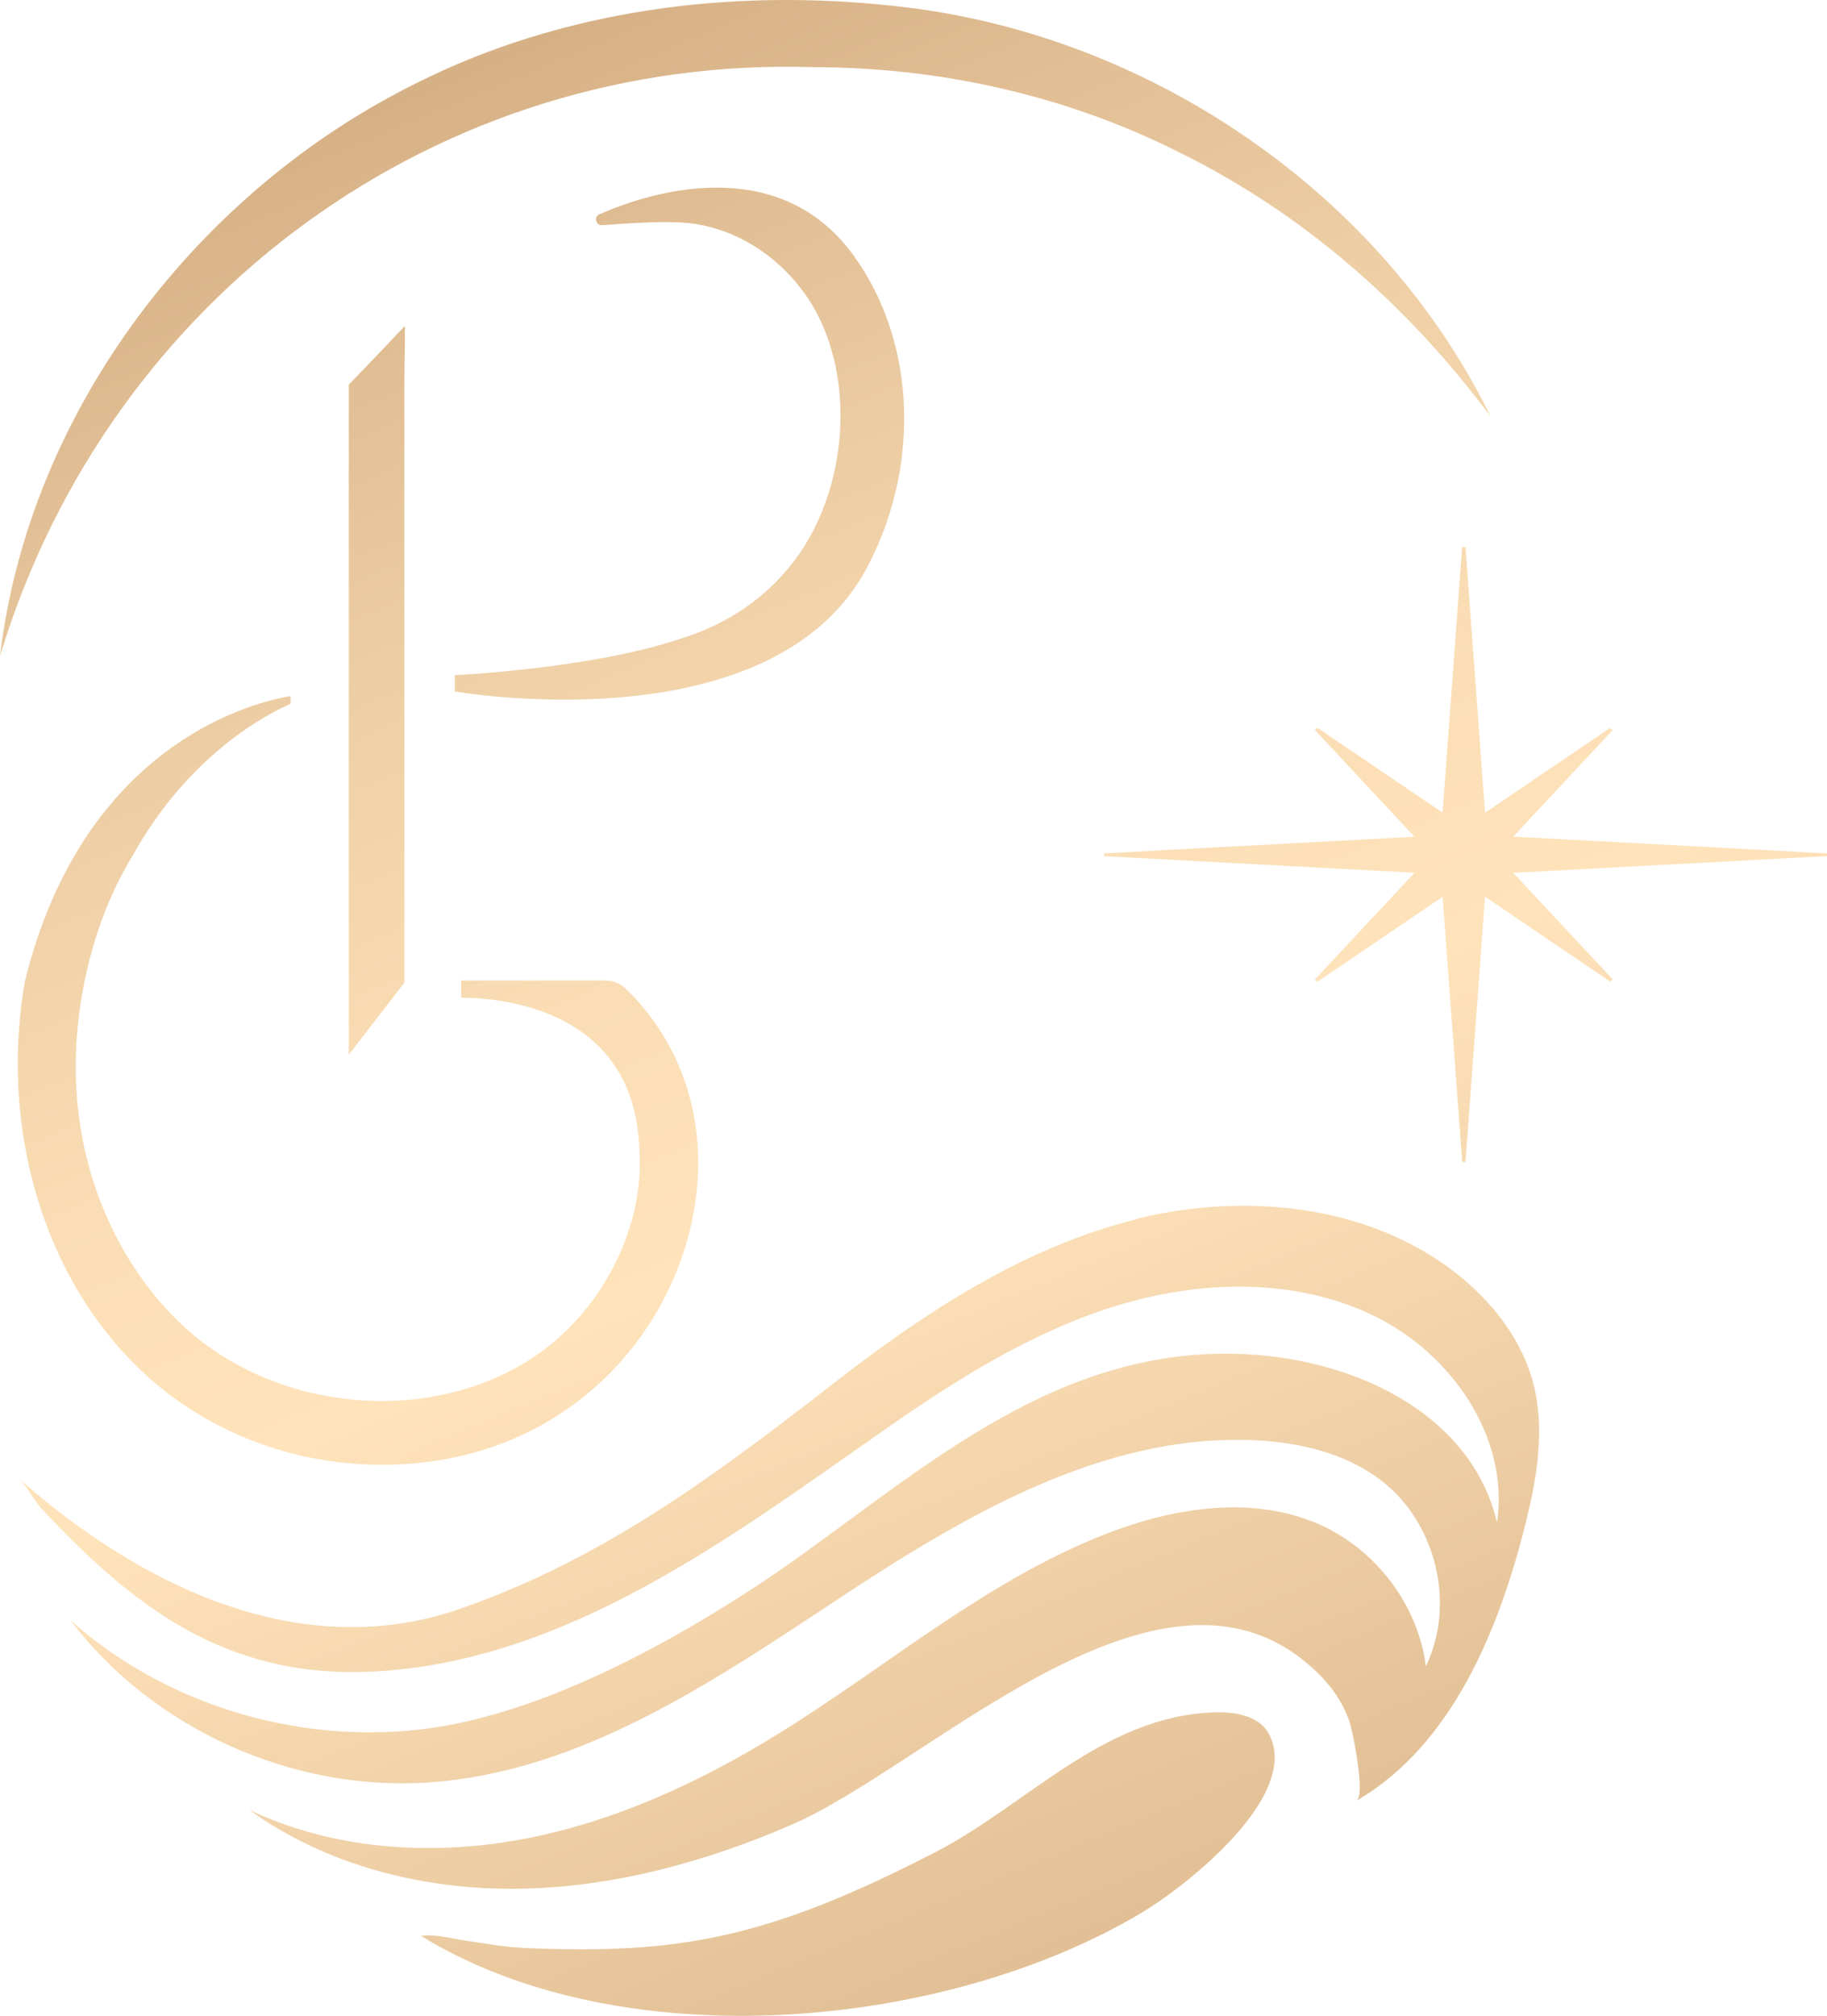
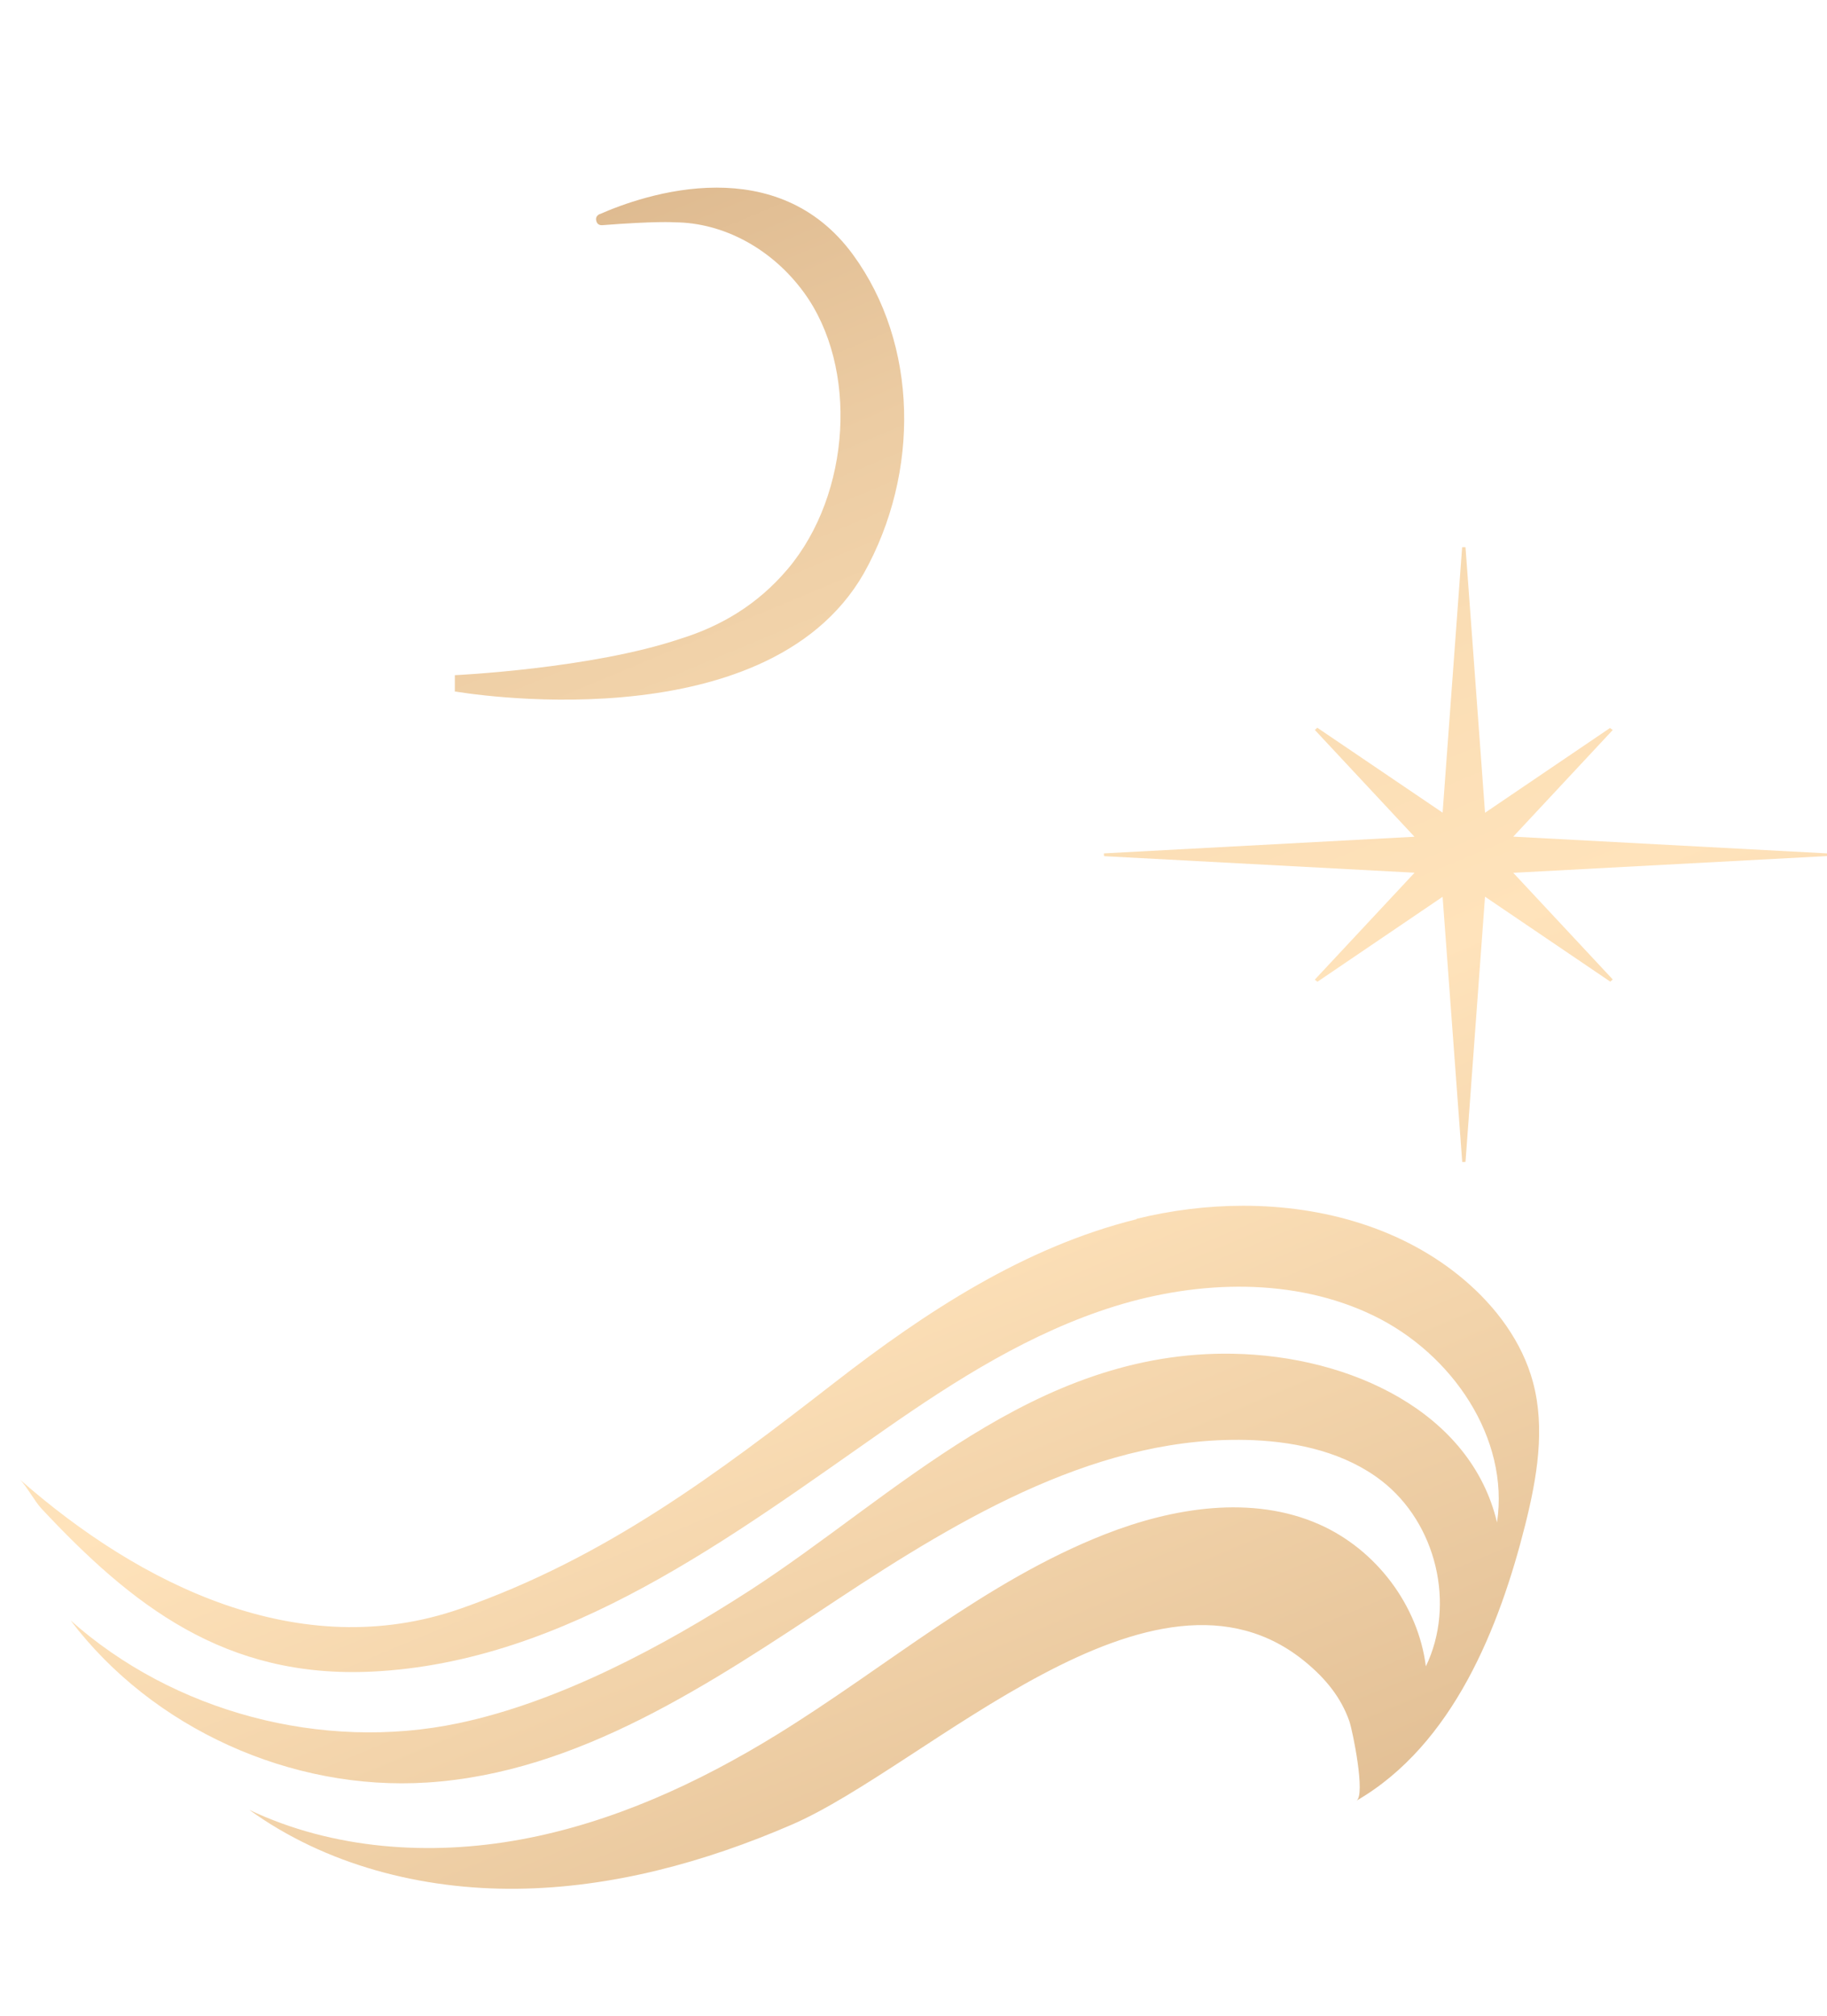
<svg xmlns="http://www.w3.org/2000/svg" data-bbox="-28.834 -55.323 236.01 302.608" viewBox="0 0 184.37 203.38" data-type="ugc">
  <g>
    <defs>
      <linearGradient gradientUnits="userSpaceOnUse" gradientTransform="rotate(89.99 -411896.156 414836.713) scale(378.7)" y2="7.4" x2="-2182" y1="7.4" x1="-2183" id="cb06d9a1-7fc4-4487-85b0-c5840420d03b">
        <stop stop-color="#c3996c" offset="0" />
        <stop stop-color="#d7b186" offset=".1" />
        <stop stop-color="#eccca3" offset=".23" />
        <stop stop-color="#faddb4" offset=".34" />
        <stop stop-color="#ffe3bb" offset=".42" />
        <stop stop-color="#c3996c" offset=".84" />
        <stop stop-color="#c3996c" offset="1" />
      </linearGradient>
      <linearGradient gradientUnits="userSpaceOnUse" gradientTransform="matrix(0 378.7 -378.7 0 2925.85 826672.37)" y2="7.52" x2="-2182" y1="7.52" x1="-2183" id="787189e1-9d03-4e73-9861-6ff26ac5e12d">
        <stop stop-color="#c3996c" offset="0" />
        <stop stop-color="#d7b186" offset=".1" />
        <stop stop-color="#eccca3" offset=".23" />
        <stop stop-color="#faddb4" offset=".34" />
        <stop stop-color="#ffe3bb" offset=".42" />
        <stop stop-color="#c3996c" offset=".84" />
        <stop stop-color="#c3996c" offset="1" />
      </linearGradient>
      <linearGradient gradientUnits="userSpaceOnUse" gradientTransform="matrix(0 378.7 -378.7 0 2930.38 826671.93)" y2="7.51" x2="-2182" y1="7.51" x1="-2183" id="442db4ff-b377-4654-8430-860f8e2cb01d">
        <stop stop-color="#c3996c" offset="0" />
        <stop stop-color="#d7b186" offset=".1" />
        <stop stop-color="#eccca3" offset=".23" />
        <stop stop-color="#faddb4" offset=".34" />
        <stop stop-color="#ffe3bb" offset=".42" />
        <stop stop-color="#c3996c" offset=".84" />
        <stop stop-color="#c3996c" offset="1" />
      </linearGradient>
      <linearGradient gradientUnits="userSpaceOnUse" gradientTransform="matrix(0 378.7 -378.7 0 2990.91 826638.73)" y2="7.51" x2="-2182" y1="7.51" x1="-2183" id="76ffe996-b4eb-4651-b7f8-0e089fddf07b">
        <stop stop-color="#c3996c" offset="0" />
        <stop stop-color="#d7b186" offset=".1" />
        <stop stop-color="#eccca3" offset=".23" />
        <stop stop-color="#faddb4" offset=".34" />
        <stop stop-color="#ffe3bb" offset=".42" />
        <stop stop-color="#c3996c" offset=".84" />
        <stop stop-color="#c3996c" offset="1" />
      </linearGradient>
      <linearGradient gradientUnits="userSpaceOnUse" gradientTransform="matrix(0 378.7 -378.7 0 2909.6 826663.43)" y2="7.48" x2="-2182" y1="7.48" x1="-2183" id="18d7046d-5c16-49c5-9a9b-7438a084b09b">
        <stop stop-color="#c3996c" offset="0" />
        <stop stop-color="#d7b186" offset=".1" />
        <stop stop-color="#eccca3" offset=".23" />
        <stop stop-color="#faddb4" offset=".34" />
        <stop stop-color="#ffe3bb" offset=".42" />
        <stop stop-color="#c3996c" offset=".84" />
        <stop stop-color="#c3996c" offset="1" />
      </linearGradient>
      <linearGradient gradientUnits="userSpaceOnUse" gradientTransform="matrix(0 378.7 -378.7 0 2909.49 826667.06)" y2="7.5" x2="-2182" y1="7.5" x1="-2183" id="0b79f739-bcfa-4efe-b98d-22adadd4c117">
        <stop stop-color="#c3996c" offset="0" />
        <stop stop-color="#d7b186" offset=".1" />
        <stop stop-color="#eccca3" offset=".23" />
        <stop stop-color="#faddb4" offset=".34" />
        <stop stop-color="#ffe3bb" offset=".42" />
        <stop stop-color="#c3996c" offset=".84" />
        <stop stop-color="#c3996c" offset="1" />
      </linearGradient>
      <linearGradient gradientUnits="userSpaceOnUse" gradientTransform="matrix(0 378.7 -378.7 0 2876.81 826685.94)" y2="7.5" x2="-2182" y1="7.5" x1="-2183" id="4ff2e08e-835e-4cf7-ada4-bdd7fbca33d4">
        <stop stop-color="#c3996c" offset="0" />
        <stop stop-color="#d7b186" offset=".1" />
        <stop stop-color="#eccca3" offset=".23" />
        <stop stop-color="#faddb4" offset=".34" />
        <stop stop-color="#ffe3bb" offset=".42" />
        <stop stop-color="#c3996c" offset=".84" />
        <stop stop-color="#c3996c" offset="1" />
      </linearGradient>
      <linearGradient gradientUnits="userSpaceOnUse" gradientTransform="matrix(0 378.7 -378.7 0 2880.74 826681.37)" y2="7.51" x2="-2182" y1="7.51" x1="-2183" id="f0ac7ecd-9d84-44e0-8687-e272afed1f39">
        <stop stop-color="#c3996c" offset="0" />
        <stop stop-color="#d7b186" offset=".1" />
        <stop stop-color="#eccca3" offset=".23" />
        <stop stop-color="#faddb4" offset=".34" />
        <stop stop-color="#ffe3bb" offset=".42" />
        <stop stop-color="#c3996c" offset=".84" />
        <stop stop-color="#c3996c" offset="1" />
      </linearGradient>
      <clipPath id="923c7eeb-592e-4ca7-a5cc-a439fc380953">
        <path d="M64.03 116.27v-.15.15m0-.16v-.14.14Z" stroke-width="0" />
      </clipPath>
      <clipPath id="65012c0f-8ba8-4777-8069-6fc7c444f3c7">
        <path d="M114.69 123.01c-11.3 2.8-21.27 9.34-30.42 16.44-11.93 9.26-23.17 17.73-37.77 22.84-16.26 5.69-32.43-2.43-44.45-12.98.68.71 1.46 2.17 2.13 2.89 9.12 9.75 18.49 17.16 33.35 16.45 19.67-.94 36.43-13.73 51.69-24.37 7.22-5.04 14.79-9.85 23.28-12.49 8.5-2.64 18.12-2.92 26.1.94s13.74 12.4 12.47 20.87c-2.63-11.12-14.76-16.81-26.66-17.02-20.09-.36-34.11 14.43-48.79 23.91-8.68 5.61-19.23 11.24-29.37 13.37-13.72 2.88-28.74-1.11-39.13-10.38 8.23 10.88 22.25 17.25 36 16.36 15.28-.98 28.61-10.02 41.32-18.42 12.71-8.4 26.75-16.76 42.05-16.12 4.6.2 9.31 1.3 12.92 4.09 5.54 4.28 7.5 12.47 4.48 18.73-.78-6.15-5-11.77-10.75-14.32-6.78-3-14.77-1.7-21.67 1.01-12.09 4.75-22.07 13.43-33.1 20.22-7.93 4.88-16.57 8.85-25.77 10.55-9.2 1.7-19.01 1.02-27.44-2.98 7.7 5.57 17.43 8.06 26.99 7.96s18.96-2.67 27.71-6.45c13.67-5.89 36.58-29.14 51.93-16.39 1.99 1.65 3.54 3.54 4.38 5.94.33.95 1.66 7.47.71 8.02 9.78-5.67 14.45-17.55 17.04-27.85 1.18-4.71 2.04-9.69.78-14.38-1.09-4.05-3.72-7.59-6.95-10.33-6.1-5.17-14.16-7.47-22.29-7.47-3.63 0-7.28.46-10.77 1.32v.04Z" stroke-width="0" />
      </clipPath>
      <clipPath id="9992e8ab-77a6-4f8a-92fc-2ff17a782dd5">
-         <path d="M122.53 172.76c-11.27.4-18.84 9.32-28.18 14.13-17.08 8.8-25.99 10.28-41.28 9.65-2.07-.09-4.12-.45-6.17-.76-1.47-.22-2.84-.62-4.19-.49-.07 0-.14.02-.22.03 20.34 12.48 52.84 9.5 72.7-2.33 4.47-2.66 16.27-11.9 12.82-18.13-.91-1.63-3.07-2.11-5.04-2.11h-.44Z" stroke-width="0" />
-       </clipPath>
+         </clipPath>
      <clipPath id="49e5bbf0-a1a9-4435-a45c-03a85c1c84bd">
        <path d="m147.55 55.21-1.97 26.78c-4.37-2.96-8.51-5.76-12.65-8.57-.08.08-.16.15-.24.23 3.29 3.52 6.58 7.05 10.05 10.77-10.65.57-20.99 1.13-31.34 1.68 0 .09 0 .18.02.28 10.34.55 20.68 1.1 31.33 1.67-3.48 3.73-6.78 7.26-10.07 10.79l.27.21c4.13-2.8 8.26-5.61 12.63-8.57.67 9.09 1.33 17.93 1.98 26.76.11 0 .22 0 .33-.01.65-8.84 1.3-17.69 1.97-26.76 4.39 2.98 8.52 5.77 12.64 8.57l.25-.22c-3.28-3.52-6.57-7.04-10.04-10.76 10.75-.57 21.2-1.13 31.66-1.69v-.27c-10.46-.56-20.91-1.12-31.66-1.69 3.47-3.72 6.75-7.24 10.04-10.76-.09-.07-.18-.13-.28-.2L149.86 82c-.67-9.13-1.32-17.96-1.97-26.79h-.34Z" stroke-width="0" />
      </clipPath>
      <clipPath id="7f23c10a-fb1e-46e3-a764-a693ba0617b9">
        <path d="M42.4 8.2C20.05 19.1 2.96 41.36 0 66.18 11.03 29.8 44.32 5.56 82.11 6.78c12.64 0 25.36 2.82 36.69 8.49 12.59 6.16 23.21 15.45 31.63 26.77C139.46 19.61 116.35 3.81 91.59.76 87.55.26 83.46 0 79.37 0 66.62 0 53.87 2.52 42.4 8.2Z" stroke-width="0" />
      </clipPath>
      <clipPath id="be4d6c66-bbf0-4efb-9c67-5475c412e025">
        <path d="M60.53 21.59c-.43.19-.4.54-.36.68.03.15.15.47.59.45 5.39-.42 7.23-.3 7.3-.29 4.93.02 9.84 2.66 13.06 7.07 5.52 7.55 4.77 20.32-1.62 27.9-3.08 3.64-6.79 5.79-10.85 7.05-9 3.03-22.75 3.67-22.75 3.67v1.67l.07-.02s31.23 5.48 41.2-11.92c5.7-10.18 5.49-23.14-1.08-32.14-3.82-5.23-8.99-6.78-13.77-6.78-5.09 0-9.72 1.76-11.78 2.67Z" stroke-width="0" />
      </clipPath>
      <clipPath id="7b66fe2c-b611-4c35-963a-5195079ce223">
        <path d="M2.54 98.83c-2.86 16.21 2.66 32.51 14.07 41.49 6.12 4.81 13.89 7.46 21.88 7.46s14.91-2.45 20.46-6.9c6.82-5.46 11.11-13.85 11.48-22.44.31-7.22-2.29-13.87-7.3-18.7-.53-.51-1.28-.81-2.04-.81H46.54v1.72c4.71.05 17.5 1.46 17.98 15.3l.02.32c.04.69.04 1.32.02 1.88-.28 6.58-3.76 13.31-9.09 17.58-9.62 7.71-25.17 7.45-35.39-.59-7.53-5.92-15.07-18.94-11.54-36.16.22-1.08.48-2.15.78-3.21.96-3.41 2.31-6.56 4.02-9.37 5.63-10.12 13.3-14.22 15.98-15.39v-.78c-3.31.54-20.75 4.49-26.77 28.62v-.02Z" stroke-width="0" />
      </clipPath>
      <clipPath id="209b7c37-2ea7-44c2-b17a-c13490e615ad">
        <path d="M35.2 38.81v67.6l5.61-7.27V38.75c0-.91.01-1.82.03-2.73.02-1.04.03-2.09.02-3.14-1.05 1.13-2.79 2.95-5.67 5.94h.01Z" stroke-width="0" />
      </clipPath>
    </defs>
    <g clip-path="url(#923c7eeb-592e-4ca7-a5cc-a439fc380953)">
      <path transform="rotate(-23.67 64.02 116.113)" fill="url(#cb06d9a1-7fc4-4487-85b0-c5840420d03b)" d="M64.09 115.98v.28h-.13v-.28h.13z" />
    </g>
    <g clip-path="url(#65012c0f-8ba8-4777-8069-6fc7c444f3c7)">
      <path transform="rotate(-23.68 79.006 156.17)" fill="url(#787189e1-9d03-4e73-9861-6ff26ac5e12d)" d="M163.34 93.68v125H-5.32v-125h168.66z" />
    </g>
    <g clip-path="url(#9992e8ab-77a6-4f8a-92fc-2ff17a782dd5)">
-       <path transform="rotate(-23.68 86.973 190.258)" fill="url(#442db4ff-b377-4654-8430-860f8e2cb01d)" d="M134.75 156.35v67.82H39.19v-67.82h95.56z" />
-     </g>
+       </g>
    <g clip-path="url(#49e5bbf0-a1a9-4435-a45c-03a85c1c84bd)">
      <path transform="rotate(-23.68 147.873 86.225)" fill="url(#76ffe996-b4eb-4651-b7f8-0e089fddf07b)" d="M193.75 43.15v86.12h-91.73V43.15h91.73z" />
    </g>
    <g clip-path="url(#7f23c10a-fb1e-46e3-a764-a693ba0617b9)">
-       <path transform="rotate(-23.68 75.232 33.076)" fill="url(#18d7046d-5c16-49c5-9a9b-7438a084b09b)" d="M157.39-27.42V93.6H-6.96V-27.42h164.35z" />
-     </g>
+       </g>
    <g clip-path="url(#be4d6c66-bbf0-4efb-9c67-5475c412e025)">
      <path transform="rotate(-23.68 69.386 47.064)" fill="url(#0b79f739-bcfa-4efe-b98d-22adadd4c117)" d="M102.2 11.85v70.44H36.57V11.85h65.63z" />
    </g>
    <g clip-path="url(#7b66fe2c-b611-4c35-963a-5195079ce223)">
-       <path transform="rotate(-23.68 35.214 108.994)" fill="url(#4ff2e08e-835e-4cf7-ada4-bdd7fbca33d4)" d="M83.34 59.21v99.57h-96.23V59.21h96.23z" />
-     </g>
+       </g>
    <g clip-path="url(#209b7c37-2ea7-44c2-b17a-c13490e615ad)">
-       <path transform="rotate(-23.68 38.04 69.624)" fill="url(#f0ac7ecd-9d84-44e0-8687-e272afed1f39)" d="M55.39 34.82v69.62H20.67V34.82h34.72z" />
+       <path transform="rotate(-23.68 38.04 69.624)" fill="url(#f0ac7ecd-9d84-44e0-8687-e272afed1f39)" d="M55.39 34.82v69.62H20.67h34.72z" />
    </g>
  </g>
</svg>